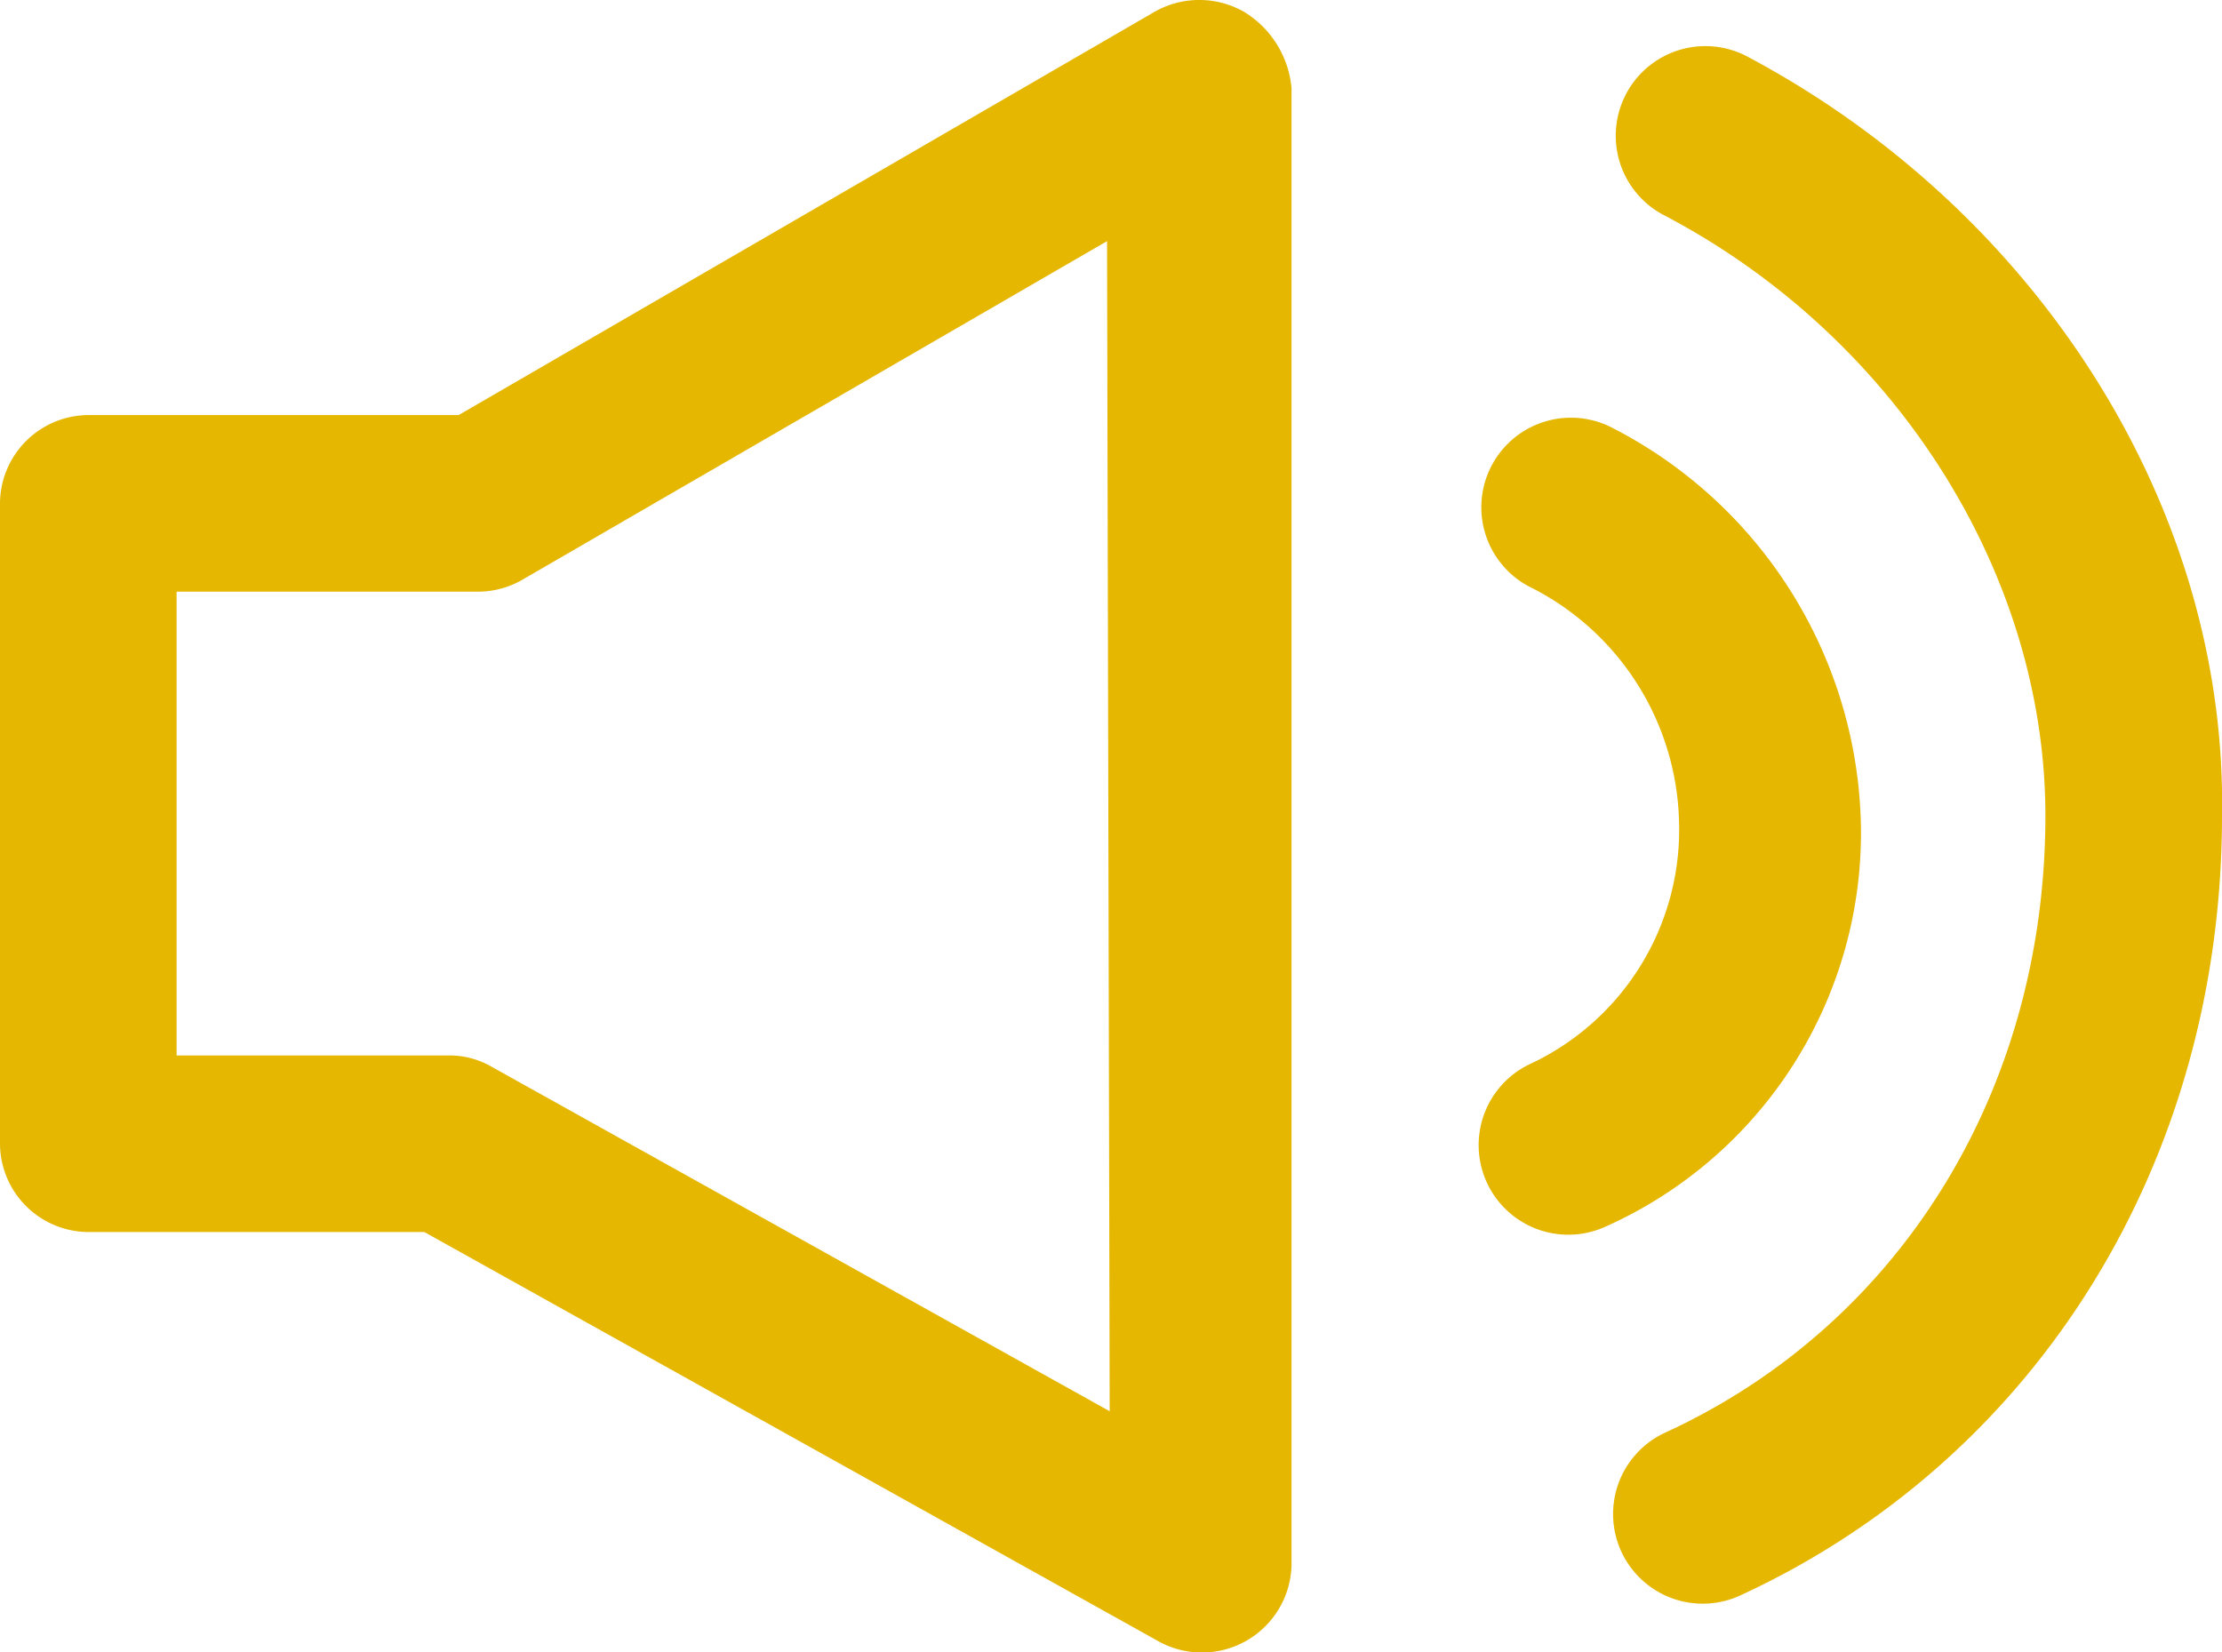
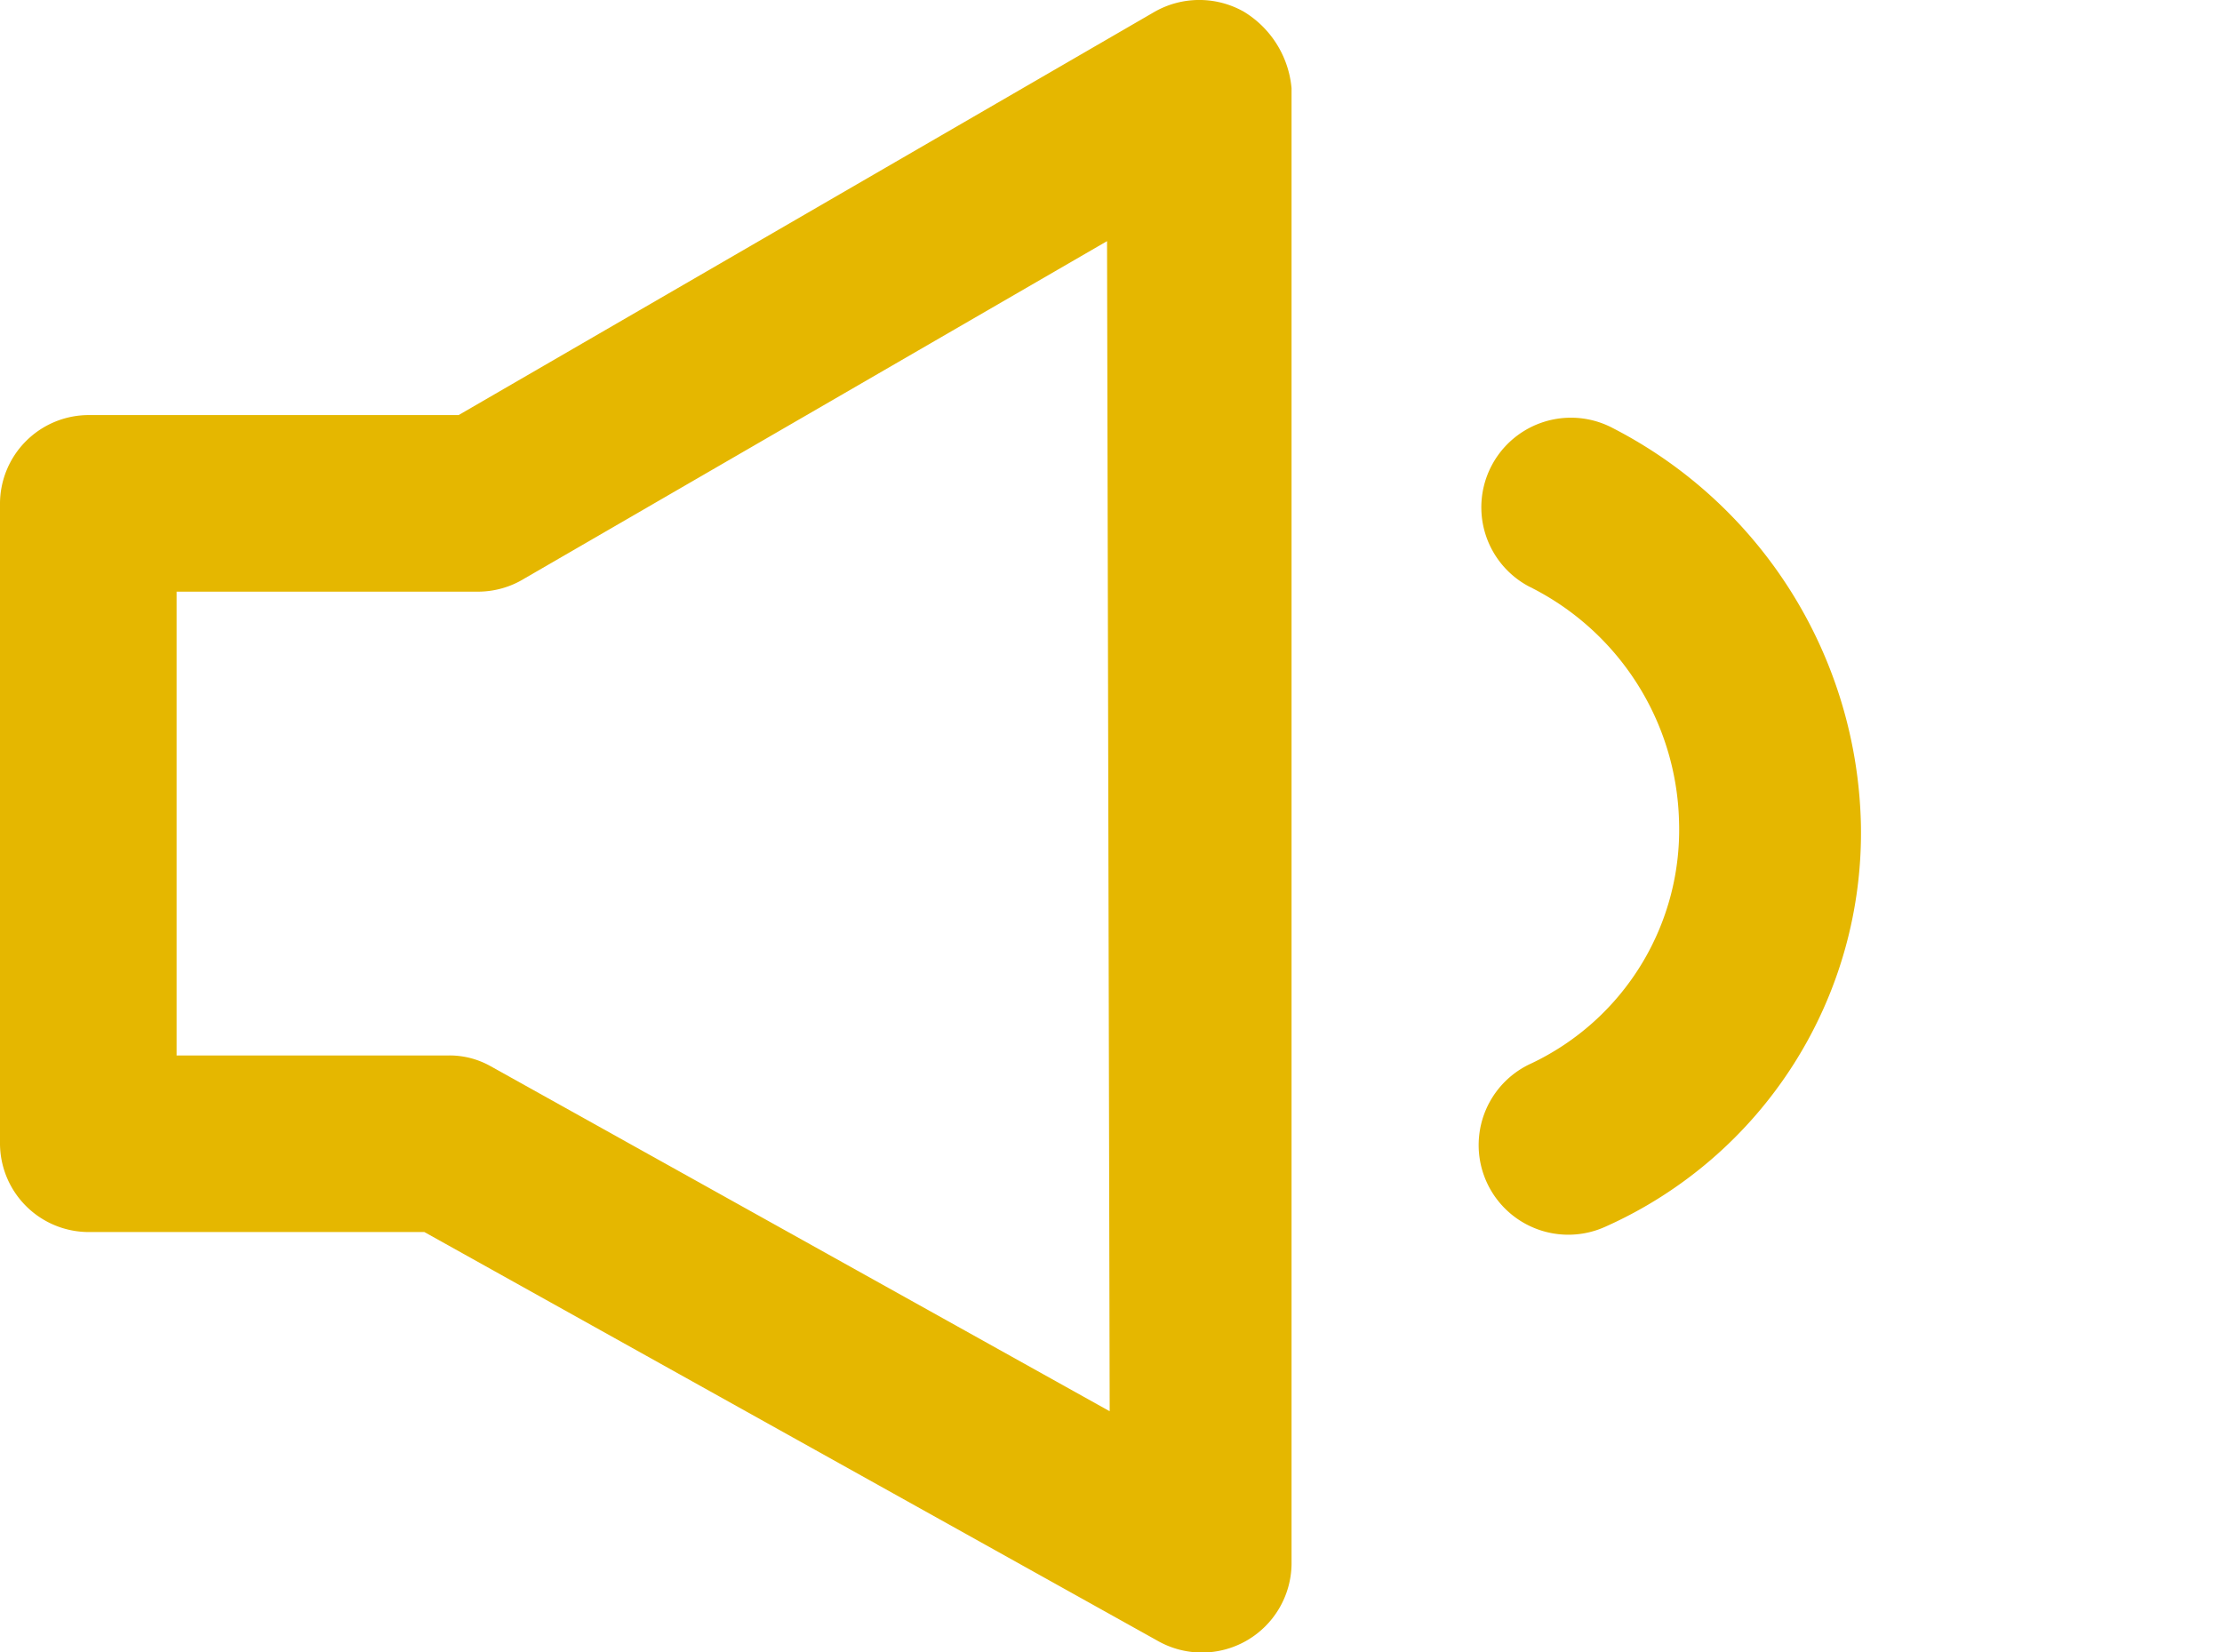
<svg xmlns="http://www.w3.org/2000/svg" viewBox="0 0 84.3 62.7">
  <defs>
    <style>.cls-1{fill:#e5b700;}</style>
  </defs>
  <g id="레이어_2" data-name="레이어 2">
    <g id="레이어_1-2" data-name="레이어 1">
      <path class="cls-1" d="M70.6,31.25a17.34,17.34,0,0,0-9.4-15,3.4,3.4,0,0,0-3.2,6,10.23,10.23,0,0,1,5.7,8.9,9.81,9.81,0,0,1-5.6,9.2,3.4,3.4,0,1,0,2.8,6.2A16.37,16.37,0,0,0,70.6,31.25Z" />
-       <path class="cls-1" d="M66.3,2.15a3.4,3.4,0,0,0-3.2,6c8.8,4.6,14.5,13.6,14.5,22.8,0,10.4-5.5,19.3-14.4,23.4a3.4,3.4,0,1,0,2.8,6.2c11.3-5.2,18.3-16.5,18.3-29.6C84.5,19.25,77.3,8,66.3,2.15Z" />
      <path class="cls-1" d="M47.2.45a3.43,3.43,0,0,0-3.4,0L17.4,15.75H3.4A3.37,3.37,0,0,0,0,19.15v24.2a3.37,3.37,0,0,0,3.4,3.4H16.1l27.8,15.5a3.4,3.4,0,0,0,5.1-2.9v-56A3.79,3.79,0,0,0,47.2.45Zm-5.1,53.1L18.6,40.45a3.17,3.17,0,0,0-1.6-.4H6.7V22.45H18.2a3.37,3.37,0,0,0,1.7-.5L42,9.15l.1,44.4Z" />
    </g>
  </g>
</svg>